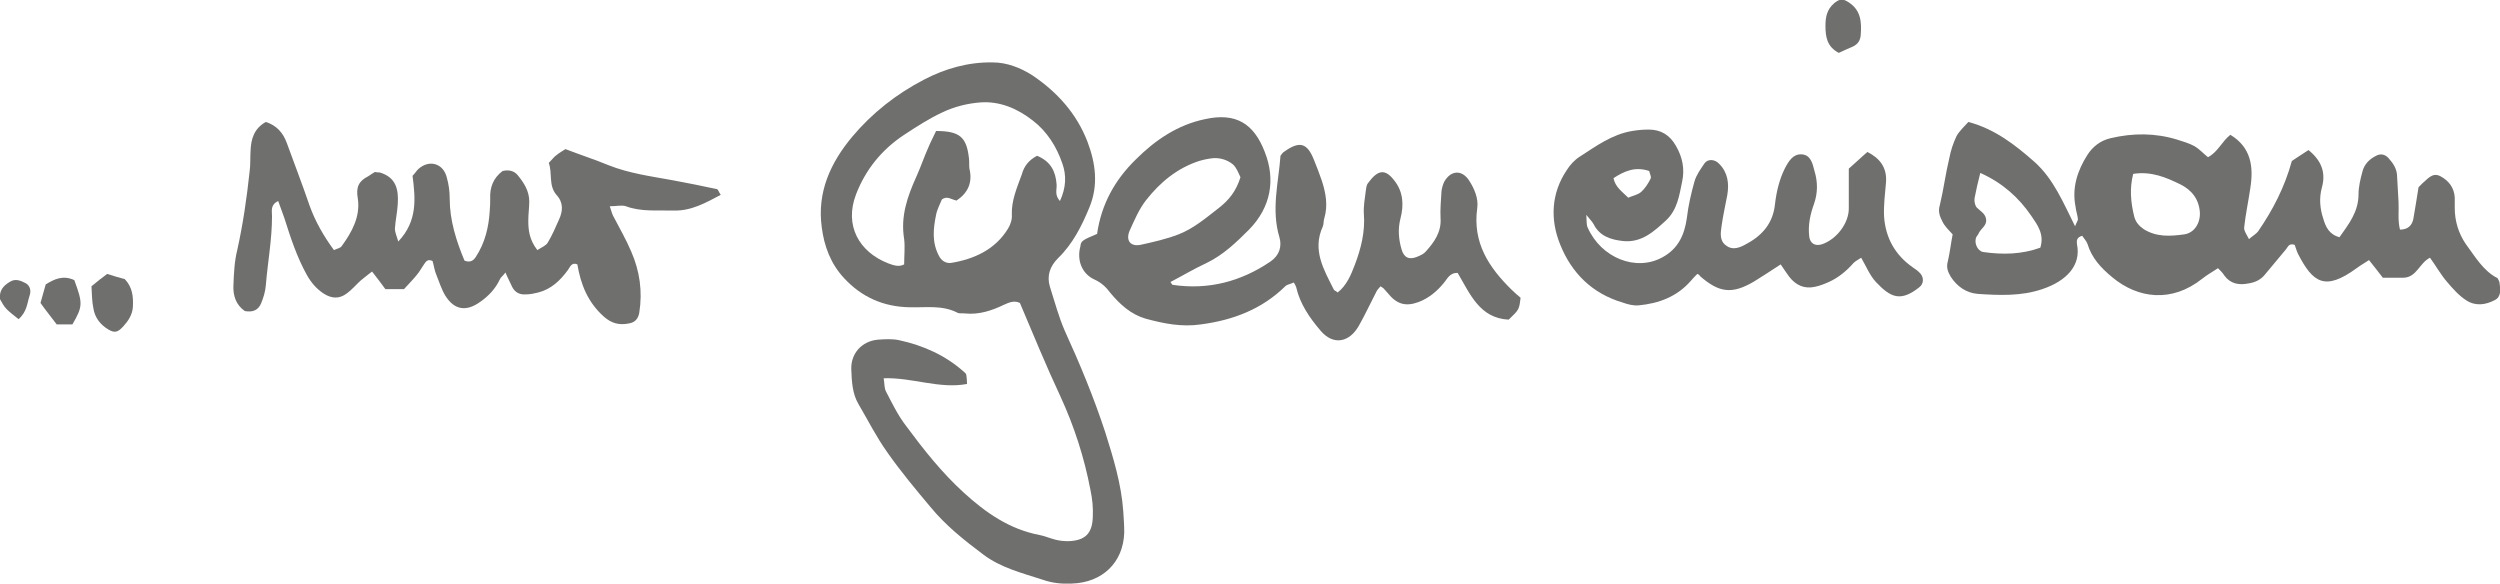
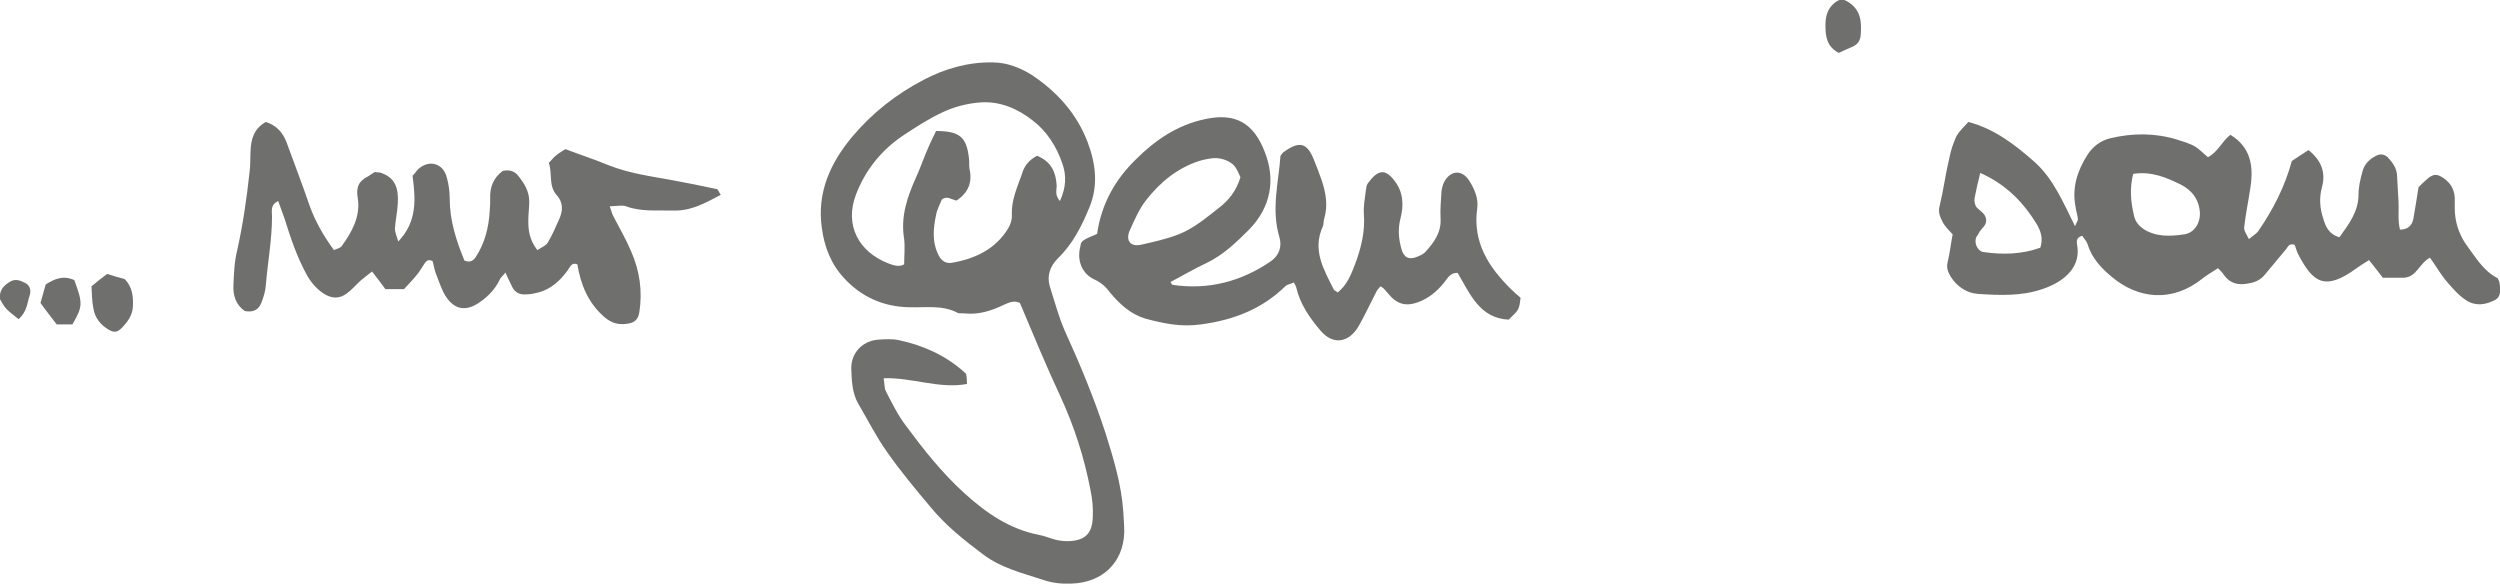
<svg xmlns="http://www.w3.org/2000/svg" version="1.1" id="Ebene_1" x="0px" y="0px" width="524.8px" height="122.5px" viewBox="0 0 524.8 122.5" style="enable-background:new 0 0 524.8 122.5;" xml:space="preserve">
  <style type="text/css">
	.st0{fill:#6F6F6E;}
</style>
  <g>
    <path class="st0" d="M217.7,32.7c2.9,1.2,3.9,3.3,4.1,6c0.1,1-0.5,2.2,0.7,3.5c1.3-2.8,1.4-5.4,0.5-7.9c-1.2-3.5-3.2-6.7-6.2-9   c-3.2-2.5-6.9-4.1-11-3.8c-2.7,0.2-5.5,0.9-8,2.1c-2.8,1.3-5.4,3-8,4.7c-4.7,3.1-8.1,7.3-10.1,12.5c-2.5,6.5,0.6,12.1,6.8,14.5   c1.1,0.4,2.2,0.8,3.3,0.2c0-1.8,0.2-3.6,0-5.3c-0.8-4.8,0.7-9,2.6-13.2c0.9-2,1.6-4.1,2.5-6.1c0.5-1.2,1.1-2.3,1.6-3.4   c5,0,6.4,1.3,6.9,5.7c0.1,0.7,0,1.5,0.1,2.2c0.7,2.9-0.3,5.1-2.7,6.7c-1.1-0.2-2-1.1-3.1-0.2c-0.4,1-1,2.1-1.2,3.2   c-0.6,2.9-0.9,5.8,0.6,8.6c0.5,1,1.4,1.6,2.5,1.5c4.9-0.8,9.3-2.8,12-7.2c0.5-0.8,0.9-2,0.8-2.9c-0.1-3.1,1.1-5.7,2.1-8.5   C215,34.8,216,33.6,217.7,32.7 M214.1,63.6c-1.2-0.6-2.3-0.1-3.4,0.4c-2.5,1.2-5.2,2.1-8.1,1.8c-0.6-0.1-1.3,0.1-1.7-0.2   c-3.2-1.6-6.6-1-10-1.1c-5.4-0.1-10-2.1-13.7-6.1c-2.8-3-4.2-6.7-4.7-10.7c-1-7.3,1.8-13.5,6.4-19c4.2-5,9.3-9,15.1-12   c4.4-2.3,9.3-3.7,14.4-3.6c2.9,0,5.8,1.1,8.3,2.7c5.2,3.5,9.3,8,11.6,14c1.7,4.5,2.3,9.1,0.4,13.7c-1.6,3.9-3.5,7.7-6.6,10.7   c-1.7,1.7-2.4,3.7-1.7,6c1,3.1,1.8,6.2,3.1,9.2c3.2,7,6.1,14,8.5,21.3c1.7,5.4,3.4,10.9,3.8,16.7c0.1,1.5,0.2,2.9,0.2,4.4   c-0.2,6.3-4.6,10.5-11,10.7c-2.1,0.1-4.1-0.1-6.1-0.8c-4.3-1.4-8.8-2.5-12.5-5.3c-4-3-7.9-6.1-11.1-10c-3.1-3.7-6.2-7.4-9-11.4   c-2.3-3.2-4.1-6.8-6.1-10.2c-1.3-2.2-1.4-4.8-1.5-7.3c-0.1-3.3,2.2-5.9,5.6-6.2c1.4-0.1,3-0.2,4.4,0.1c5.1,1.1,9.8,3.2,13.7,6.7   c0.5,0.4,0.5,0.4,0.6,2.5c-5.8,1.1-11.5-1.4-17.5-1.2c0.2,1.1,0.1,2.1,0.5,2.8c1.3,2.5,2.5,5,4.2,7.2c3.7,5,7.5,9.8,12.1,14   c4.6,4.2,9.6,7.7,15.9,8.9c1.1,0.2,2.2,0.7,3.4,1c0.8,0.2,1.7,0.3,2.6,0.3c3.6-0.1,5.1-1.6,5.2-5.1c0.1-1.9-0.1-3.8-0.5-5.7   c-1.3-6.8-3.4-13.3-6.3-19.6C219.6,76.8,216.9,70.2,214.1,63.6" />
    <path class="st0" d="M447.8,36.5c-0.8,3.1-0.5,6,0.2,8.9c0.3,1.2,1,2,2,2.7c2.7,1.7,5.6,1.5,8.5,1.1c2.1-0.3,3.4-2.3,3.3-4.6   c-0.2-2.8-1.7-4.7-4.1-5.9C454.8,37.3,451.7,35.9,447.8,36.5 M415.7,36.3c-0.5,2-0.9,3.7-1.2,5.3c-0.1,0.7,0.1,1.6,0.5,2   c0.7,0.7,1.7,1.2,1.9,2.3c0.3,1.4-1,2-1.5,3c-0.1,0.3-0.3,0.5-0.5,0.8c-0.6,1.2,0.2,3,1.4,3.2c4.1,0.6,8.1,0.5,12-0.9   c0.9-2.8-0.6-4.8-1.9-6.7C423.8,41.5,420.4,38.4,415.7,36.3 M409.9,49.2c-0.8-0.9-1.7-1.7-2.2-2.8c-0.5-1-0.9-2-0.5-3.3   c0.8-3.3,1.2-6.6,2-9.9c0.3-1.6,0.8-3.1,1.5-4.6c0.6-1.1,1.6-2,2.5-3c5.6,1.5,9.8,4.8,13.9,8.4c4,3.6,6,8.5,8.5,13.5   c0.3-0.8,0.6-1.2,0.6-1.5c-0.1-0.9-0.4-1.7-0.5-2.6c-0.8-4,0.4-7.6,2.5-10.9c1.1-1.7,2.7-3,4.9-3.5c4.7-1.1,9.3-1.1,13.9,0.3   c1.3,0.4,2.6,0.8,3.7,1.4c1,0.6,1.8,1.5,2.8,2.3c2.1-1.1,2.9-3.3,4.7-4.7c4.3,2.6,4.9,6.6,4.2,11.1c-0.4,2.8-1,5.5-1.3,8.3   c-0.1,0.7,0.5,1.5,1,2.5c0.8-0.7,1.5-1.1,1.9-1.6c3.1-4.5,5.6-9.3,7.1-14.8c1.1-0.7,2.2-1.5,3.5-2.3c2.7,2.2,3.7,4.7,2.8,7.9   c-0.6,2.2-0.4,4.4,0.3,6.5c0.5,1.7,1.2,3.3,3.4,3.9c1.9-2.7,4-5.3,4-9c0-1.6,0.4-3.2,0.8-4.7c0.4-1.7,1.6-2.8,3.1-3.5   c0.9-0.4,1.8-0.1,2.4,0.6c1,1.1,1.8,2.3,1.8,3.9c0.1,1.8,0.2,3.5,0.3,5.3c0.1,1.9-0.2,3.8,0.3,5.8c1.6,0,2.5-0.8,2.8-2.2   c0.4-2.2,0.7-4.3,1.1-6.7c0.2-0.2,0.5-0.5,0.8-0.8c1.1-0.9,2.1-2.4,3.8-1.5c1.7,0.9,2.9,2.4,3,4.5c0,0.7,0,1.5,0,2.2   c0,2.7,0.8,5.3,2.3,7.5c2,2.7,3.7,5.7,6.7,7.2c0.2,0.5,0.4,0.7,0.4,1c0.2,1.3,0.4,2.9-1,3.6c-1.9,1-4,1.3-5.9,0.1   c-1.6-1-2.9-2.5-4.1-3.9c-1.3-1.5-2.3-3.3-3.6-5.1c-2.2,1.1-2.8,4.1-5.5,4.2c-1.4,0-2.9,0-4.4,0c-0.9-1.2-1.8-2.3-2.9-3.7   c-0.9,0.6-1.8,1.1-2.6,1.7c-6.7,4.9-9.2,3-12.3-3c-0.3-0.6-0.5-1.4-0.7-1.9c-1.2-0.4-1.4,0.4-1.8,0.9c-1.5,1.8-3,3.6-4.5,5.4   c-0.9,1.1-2.1,1.6-3.4,1.8c-2,0.4-3.8,0.1-5.1-1.7c-0.3-0.5-0.7-0.9-1.3-1.5c-1.2,0.8-2.3,1.4-3.3,2.2c-6.4,5.1-13.5,4.2-18.9-0.3   c-2.3-1.9-4.3-4-5.2-7c-0.2-0.6-0.8-1.2-1.1-1.7c-1.2,0.3-1.2,1.1-1.1,1.8c0.9,4.4-2.2,7.7-7.3,9.4c-4.4,1.5-9,1.3-13.5,1   c-2.5-0.2-4.4-1.6-5.7-3.6c-0.6-1-1-2-0.6-3.3C409.3,53.1,409.5,51.3,409.9,49.2" />
    <path class="st0" d="M260.4,37.2c-0.4-0.8-0.8-2-1.6-2.7c-1.1-0.9-2.6-1.4-4.1-1.3c-1,0.1-2,0.3-3,0.6c-4.6,1.5-8.2,4.5-11.1,8.2   c-1.5,1.9-2.5,4.3-3.5,6.5c-0.8,2,0.2,3.3,2.3,2.9c2.7-0.6,5.4-1.2,8-2.2c3.1-1.2,5.7-3.4,8.4-5.5C258,42,259.5,40.1,260.4,37.2    M230.3,49.1c0.9-6.3,3.8-11.4,8.1-15.6c4.1-4.1,8.8-7.3,14.6-8.5c6.4-1.4,10.2,0.9,12.5,6.9c2.3,5.8,1.3,11.6-3.3,16.3   c-2.7,2.7-5.4,5.3-8.9,7c-2.6,1.2-5.1,2.7-7.6,4c0.2,0.2,0.3,0.6,0.5,0.6c7.5,1.1,14.3-0.7,20.5-4.9c1.9-1.3,2.4-3.2,1.9-5   c-1.8-5.9-0.2-11.6,0.2-17.2c0.3-0.4,0.5-0.7,0.7-0.8c3.3-2.4,4.9-1.9,6.3,1.6c0.6,1.5,1.2,3,1.7,4.5c0.8,2.5,1.3,5.1,0.5,7.8   c-0.2,0.6-0.1,1.2-0.3,1.7c-2.3,5,0.2,9.1,2.3,13.3c0.1,0.2,0.5,0.3,0.8,0.6c1.9-1.5,2.8-3.7,3.6-5.8c1.3-3.4,2.2-7,1.9-10.7   c-0.1-1.6,0.2-3.2,0.4-4.8c0.1-0.6,0.1-1.2,0.5-1.7c2-2.7,3.5-3.1,5.5-0.5c1.9,2.4,2,5.2,1.3,7.9c-0.6,2.3-0.4,4.4,0.2,6.5   c0.5,1.8,1.6,2.3,3.3,1.6c0.7-0.3,1.4-0.6,1.8-1.1c1.8-2,3.3-4.1,3.1-7c-0.1-1.9,0.1-3.8,0.2-5.7c0.1-0.7,0.3-1.4,0.6-2   c1.4-2.4,3.7-2.5,5.2-0.2c1.1,1.7,2,3.8,1.7,5.8c-1,7.2,2.4,12.4,7.2,17.1c0.6,0.6,1.3,1.2,1.9,1.7c-0.3,2.5-0.3,2.5-2.5,4.6   c-6.1-0.3-8.1-5.4-10.7-9.8c-1.7-0.1-2.2,1.3-3,2.2c-1.4,1.7-3.1,3.1-5.2,3.9c-2.7,1-4.6,0.5-6.5-1.9c-0.3-0.3-0.6-0.7-0.9-1   c-0.1-0.1-0.2-0.1-0.6-0.4c-0.3,0.4-0.7,0.7-0.9,1.2c-1.2,2.3-2.3,4.7-3.6,7c-2,3.6-5.4,4.3-8.1,1.1c-2.3-2.7-4.3-5.6-5.1-9.1   c-0.1-0.3-0.2-0.5-0.5-1c-0.6,0.3-1.4,0.4-1.8,0.8c-4.9,4.8-10.9,7.1-17.7,8c-4.1,0.6-7.9-0.2-11.6-1.2c-3.1-0.9-5.4-3-7.4-5.4   c-0.9-1.2-1.8-2.1-3.3-2.8c-2.7-1.2-3.8-4.1-3-7C226.9,50.6,227.2,50.4,230.3,49.1" />
    <path class="st0" d="M112.8,52.5c0.9-0.6,1.8-0.9,2.2-1.6c0.9-1.5,1.6-3.1,2.3-4.7c0.9-1.9,1-3.7-0.5-5.3c-1.7-2-0.8-4.5-1.6-6.7   c0.7-0.7,1.1-1.3,1.7-1.7c0.6-0.5,1.2-0.8,1.8-1.2c3.1,1.2,6.2,2.2,9.1,3.4c4.3,1.7,8.8,2.3,13.2,3.1c3.2,0.6,6.3,1.2,9.5,1.9   c0.3,0.1,0.4,0.7,0.8,1.2c-3.2,1.7-6.2,3.4-9.9,3.3c-3.4-0.1-6.8,0.3-10-0.9c-0.9-0.3-2,0-3.4,0c0.3,0.8,0.4,1.4,0.7,2   c1.3,2.5,2.7,4.9,3.8,7.5c1.8,4.1,2.4,8.4,1.7,12.8c-0.2,1.3-0.9,2.1-2.2,2.3c-2,0.4-3.6,0-5.2-1.4c-3.4-3-4.9-6.8-5.6-11   c-1.2-0.5-1.5,0.5-2,1.2c-1.6,2.2-3.5,4-6.2,4.7c-0.8,0.2-1.7,0.4-2.6,0.4c-1.3,0.1-2.3-0.4-2.9-1.6c-0.4-0.9-0.9-1.8-1.4-3   c-0.5,0.7-1,1-1.2,1.5c-0.9,1.9-2.3,3.4-4,4.6c-3,2.2-5.5,1.8-7.4-1.2c-0.8-1.3-1.3-2.9-1.9-4.4c-0.4-0.9-0.5-1.9-0.8-2.9   c-1-0.5-1.4,0.1-1.8,0.7c-0.5,0.7-0.9,1.5-1.5,2.2c-0.8,1-1.7,1.9-2.7,3h-3.9c-0.8-1.1-1.7-2.3-2.8-3.7c-0.9,0.7-1.7,1.3-2.4,1.9   c-1,0.9-1.8,1.9-2.9,2.7c-1.6,1.2-3.2,1.1-4.9,0c-1.5-1-2.6-2.3-3.5-3.9c-2.1-3.8-3.4-7.8-4.7-11.9c-0.4-1.2-0.9-2.4-1.3-3.6   c-1.7,0.8-1.3,2.1-1.3,3.2c0,4.9-0.9,9.6-1.3,14.5c-0.1,1.3-0.5,2.6-1,3.8c-0.6,1.4-1.7,1.9-3.4,1.6C49.5,64,48.9,62,49,59.9   c0.1-2.5,0.2-5,0.8-7.4c1.2-5.4,2-10.9,2.6-16.5c0.2-1.4,0.1-2.9,0.2-4.4c0.1-2.4,0.7-4.6,3.2-6c2.2,0.7,3.6,2.2,4.4,4.4   c1.6,4.4,3.3,8.8,4.8,13.2c1.2,3.3,2.9,6.3,5.1,9.3c0.6-0.3,1.3-0.4,1.6-0.8c2.2-3,4-6.3,3.4-10.1c-0.4-2.3,0.2-3.6,2.2-4.6   c0.5-0.3,1-0.7,1.4-0.9c0.4,0.1,0.7,0.1,1,0.1c3.4,1,4,3.5,3.8,6.6c-0.1,1.8-0.5,3.5-0.6,5.2c0,0.8,0.4,1.6,0.7,2.7   c4.1-4.3,3.6-9.1,3-13.8c0.5-0.5,0.8-1,1.2-1.4c2.3-2.1,5.3-1.2,6,1.8c0.4,1.4,0.6,2.9,0.6,4.4c0,4.6,1.4,8.9,3.1,13   c1.2,0.5,1.9,0,2.4-0.8c1.9-2.9,2.7-6.2,2.9-9.6c0.1-0.9,0.1-1.8,0.1-2.6c-0.1-2.3,0.6-4.3,2.6-5.8c1.2-0.3,2.4-0.1,3.2,0.9   c1.3,1.6,2.4,3.3,2.4,5.5c0,1.3-0.2,2.6-0.2,4C110.9,48.3,111.1,50.3,112.8,52.5" />
-     <path class="st0" d="M341.8,41.5c0.9-0.4,2-0.6,2.7-1.2c0.8-0.7,1.5-1.8,2-2.8c0.2-0.4-0.2-1.1-0.3-1.6c-2.9-1-5.2,0-7.5,1.5   C339.1,39.3,340.5,40.2,341.8,41.5 M356.3,57.5c-0.4,0.4-0.9,0.9-1.4,1.5c-2.9,3.3-6.7,4.7-10.9,5.1c-1.1,0.1-2.3-0.2-3.4-0.6   c-6.4-1.9-10.7-6.2-13.1-12.2c-2.1-5.2-1.9-10.7,1.4-15.6c0.7-1.1,1.6-2.1,2.7-2.8c3.4-2.2,6.8-4.7,11-5.4c1.2-0.2,2.3-0.3,3.5-0.3   c2.5,0,4.4,1.1,5.7,3.4c1.4,2.4,1.9,4.9,1.3,7.6c-0.6,2.9-1,5.8-3.3,8c-2.6,2.4-5.2,4.8-9.1,4.4c-2.6-0.3-4.9-1-6.2-3.6   c-0.3-0.5-0.7-0.9-1.5-1.9c0.1,1.4,0,2.1,0.3,2.7c2.8,6.3,10.1,9.3,15.7,6.2c3.3-1.8,4.6-4.7,5.1-8.2c0.3-2.6,0.9-5.2,1.6-7.7   c0.4-1.4,1.3-2.6,2.1-3.8c0.7-1,2.2-0.9,3.1,0.1c1.8,1.8,2.1,4.1,1.7,6.5c-0.4,2.2-0.9,4.3-1.2,6.5c-0.2,1.4-0.5,3.1,0.9,4.1   c1.5,1.2,3.1,0.4,4.5-0.4c3.3-1.8,5.4-4.4,5.8-8.2c0.3-2.6,0.9-5.2,2.1-7.6c0.8-1.5,1.7-3,3.5-2.9c1.9,0.1,2.3,1.9,2.7,3.5   c0.7,2.3,0.7,4.6-0.1,6.9c-0.8,2.2-1.3,4.5-1,6.9c0.2,1.4,1.2,2,2.6,1.6c3.1-1,5.8-4.5,5.7-7.7c0-1.5,0-2.9,0-4.4   c0-1.3,0-2.6,0-3.8c1.4-1.2,2.5-2.3,3.9-3.5c2.6,1.3,4.2,3.3,3.9,6.5c-0.2,2.3-0.5,4.7-0.4,7c0.3,4.5,2.3,8.1,6,10.7   c0.6,0.4,1.2,0.8,1.7,1.4c0.7,0.9,0.6,2.1-0.3,2.8c-3.9,3.1-6,2.2-9.1-1.1c-1.3-1.4-2-3.2-3.1-5.1c-0.6,0.4-1.2,0.7-1.6,1.1   c-1.5,1.7-3.2,3.1-5.2,4c-0.9,0.4-1.9,0.8-2.9,1c-2.2,0.5-4-0.3-5.4-2.1c-0.6-0.8-1.1-1.6-1.8-2.6c-2,1.3-3.8,2.5-5.6,3.6   c-4.6,2.7-7.3,2.4-11.4-1.2C356.8,57.7,356.7,57.7,356.3,57.5" />
    <path class="st0" d="M19.2,60.1c1.2-1,2.2-1.8,3.3-2.6c1.3,0.4,2.5,0.8,3.7,1.1c1.6,1.7,1.8,3.6,1.7,5.8c-0.1,1.7-1,3-2.1,4.2   c-1.1,1.2-1.8,1.3-3,0.6c-1.7-1-2.9-2.5-3.2-4.5C19.3,63.3,19.3,61.7,19.2,60.1" />
    <path class="st0" d="M386,11.1c-2.5-1.3-2.8-3.4-2.8-5.7c0-1.8,0.3-3.4,1.8-4.7c1.2-1,1.9-1,3.1-0.2c2.6,1.7,2.7,4.2,2.5,6.9   c-0.1,1.1-0.6,1.9-1.7,2.4C387.9,10.2,386.9,10.7,386,11.1" />
    <path class="st0" d="M15.6,58.8c1.8,4.9,1.8,5.5-0.4,9.3h-3.3c-1.1-1.5-2.2-2.8-3.4-4.5c0.3-1.1,0.7-2.5,1.1-3.9   C11.4,58.6,13.2,57.7,15.6,58.8" />
    <path class="st0" d="M3.9,67c-1-0.8-1.8-1.4-2.5-2.1c-0.6-0.6-1-1.4-1.4-2.1C-0.2,61,0.7,60,2,59.2c1.2-0.8,2.3-0.3,3.3,0.2   c1,0.5,1.3,1.6,0.9,2.7C5.7,63.6,5.7,65.4,3.9,67" />
  </g>
</svg>